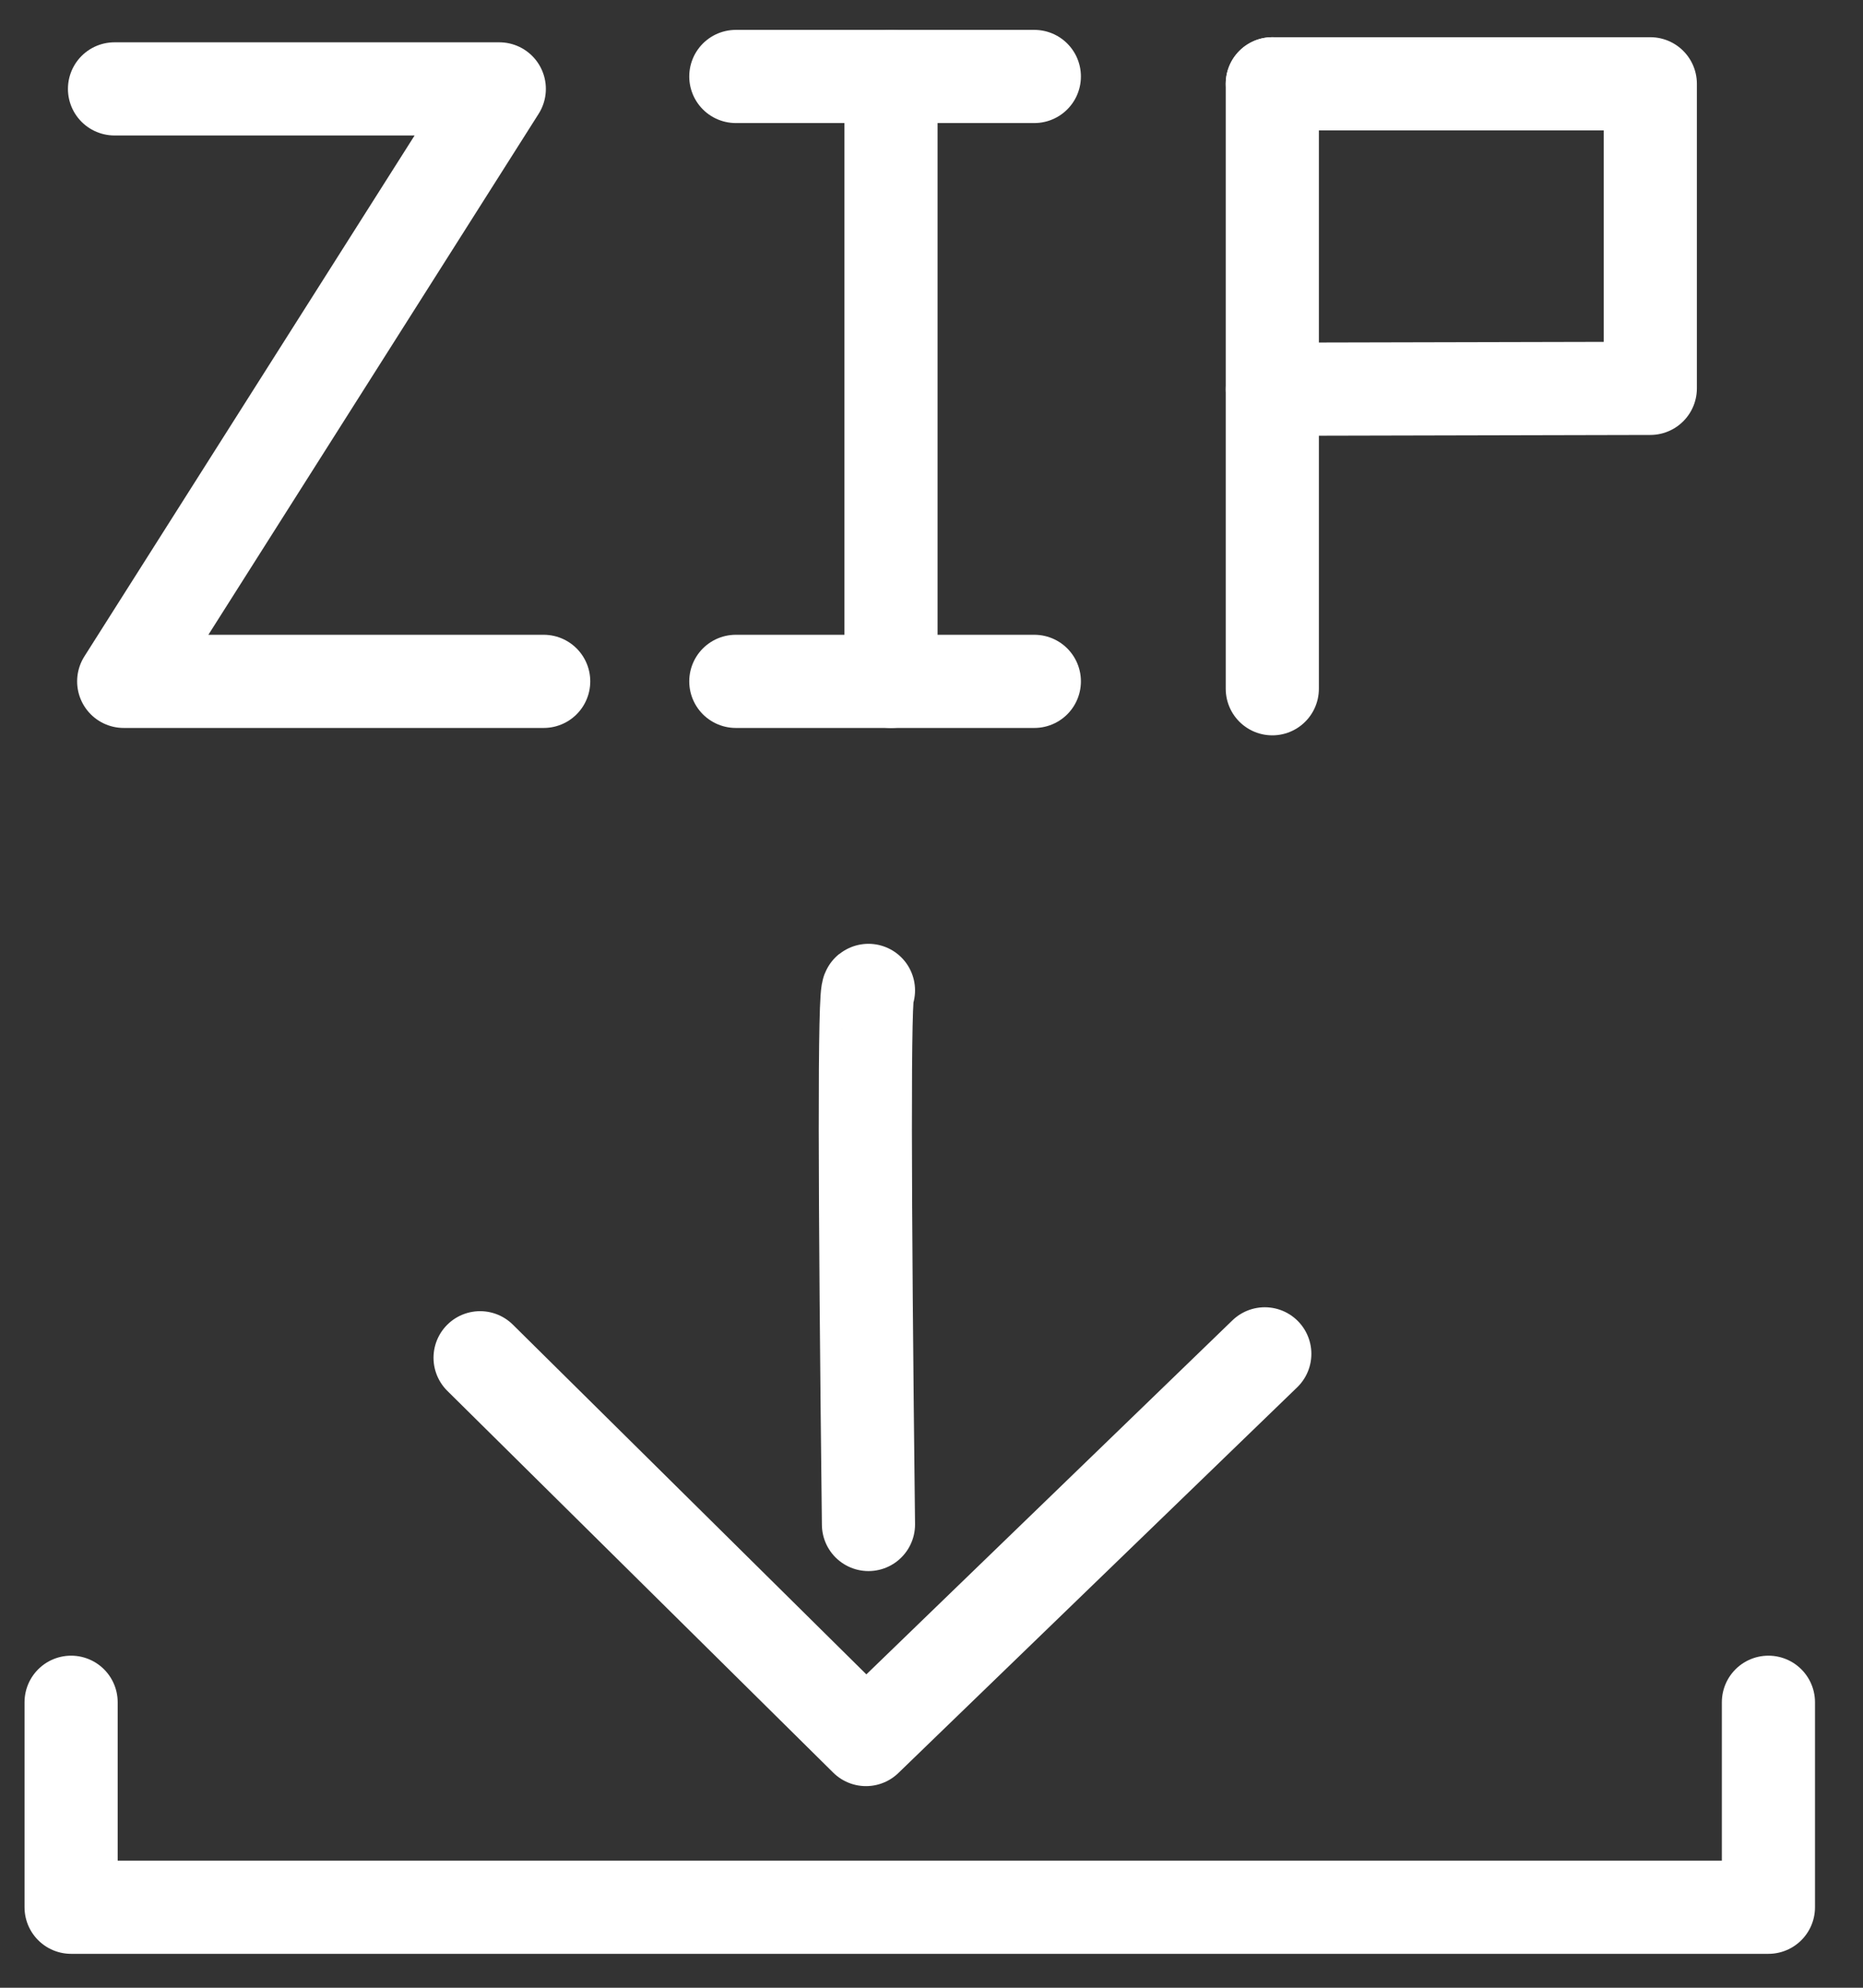
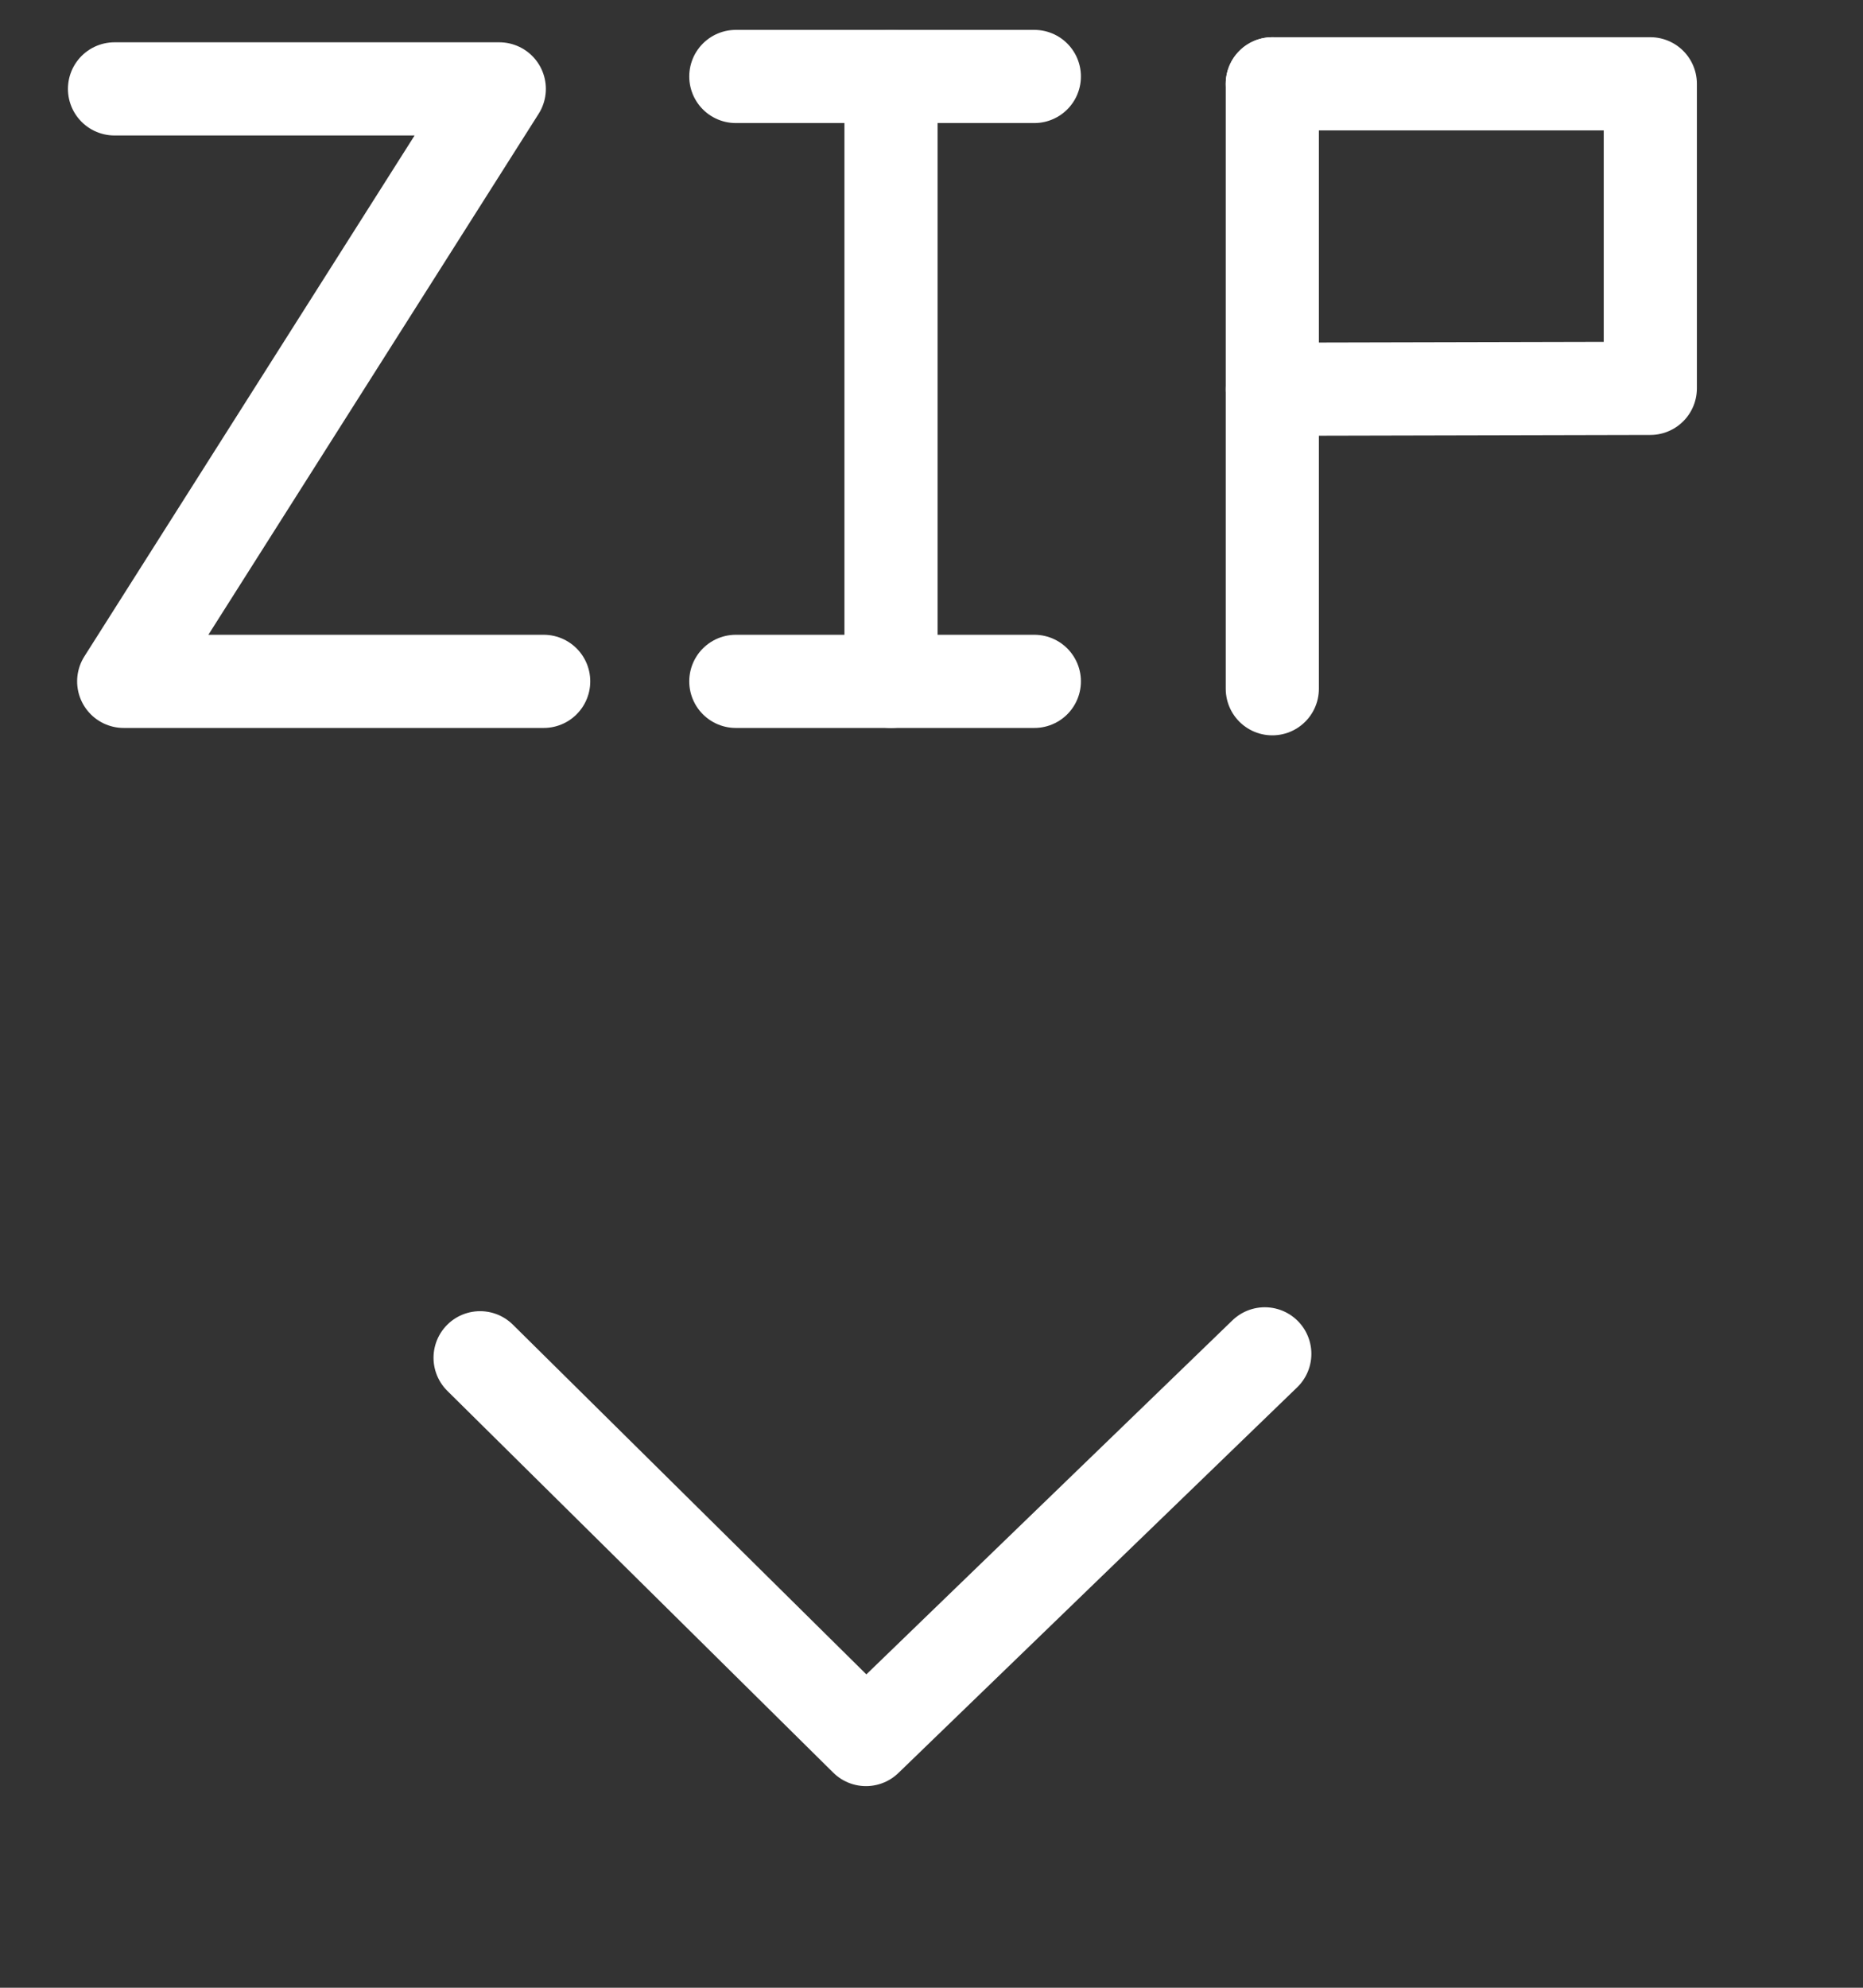
<svg xmlns="http://www.w3.org/2000/svg" width="100%" height="100%" viewBox="0 0 30 32" version="1.1" xml:space="preserve" style="fill-rule:evenodd;clip-rule:evenodd;stroke-linecap:round;stroke-linejoin:round;stroke-miterlimit:2;">
  <rect x="0" y="0" width="30" height="32" fill="#333333" stroke="none" />
  <g id="ZIP_DL">
    <path d="M1.844,1.431l6.196,0l-6.048,9.538l6.763,0" style="fill:none;stroke:#fff;stroke-width:1.5px;" />
    <path d="M11.849,1.231l4.807,0" style="fill:none;stroke:#fff;stroke-width:1.5px;" />
    <path d="M14.348,1.231l0,9.738" style="fill:none;stroke:#fff;stroke-width:1.5px;" />
    <path d="M11.849,10.969l4.807,0" style="fill:none;stroke:#fff;stroke-width:1.5px;" />
    <path d="M20.488,1.349l0,9.739" style="fill:none;stroke:#fff;stroke-width:1.5px;" />
    <path d="M20.488,1.349l6.087,0l0,4.903l-6.087,0.014" style="fill:none;stroke:#fff;stroke-width:1.5px;" />
-     <path d="M13.985,15.944c-0.072,-0.049 -0.063,3.186 0,8.598" style="fill:none;stroke:#fff;stroke-width:1.5px;" />
    <path d="M7.731,21.858l6.214,6.146l6.422,-6.209" style="fill:none;stroke:#fff;stroke-width:1.5px;" />
-     <path d="M1.145,27.404l0,3.3l27.332,0l0,-3.3" style="fill:none;stroke:#fff;stroke-width:1.5px;" />
  </g>
</svg>